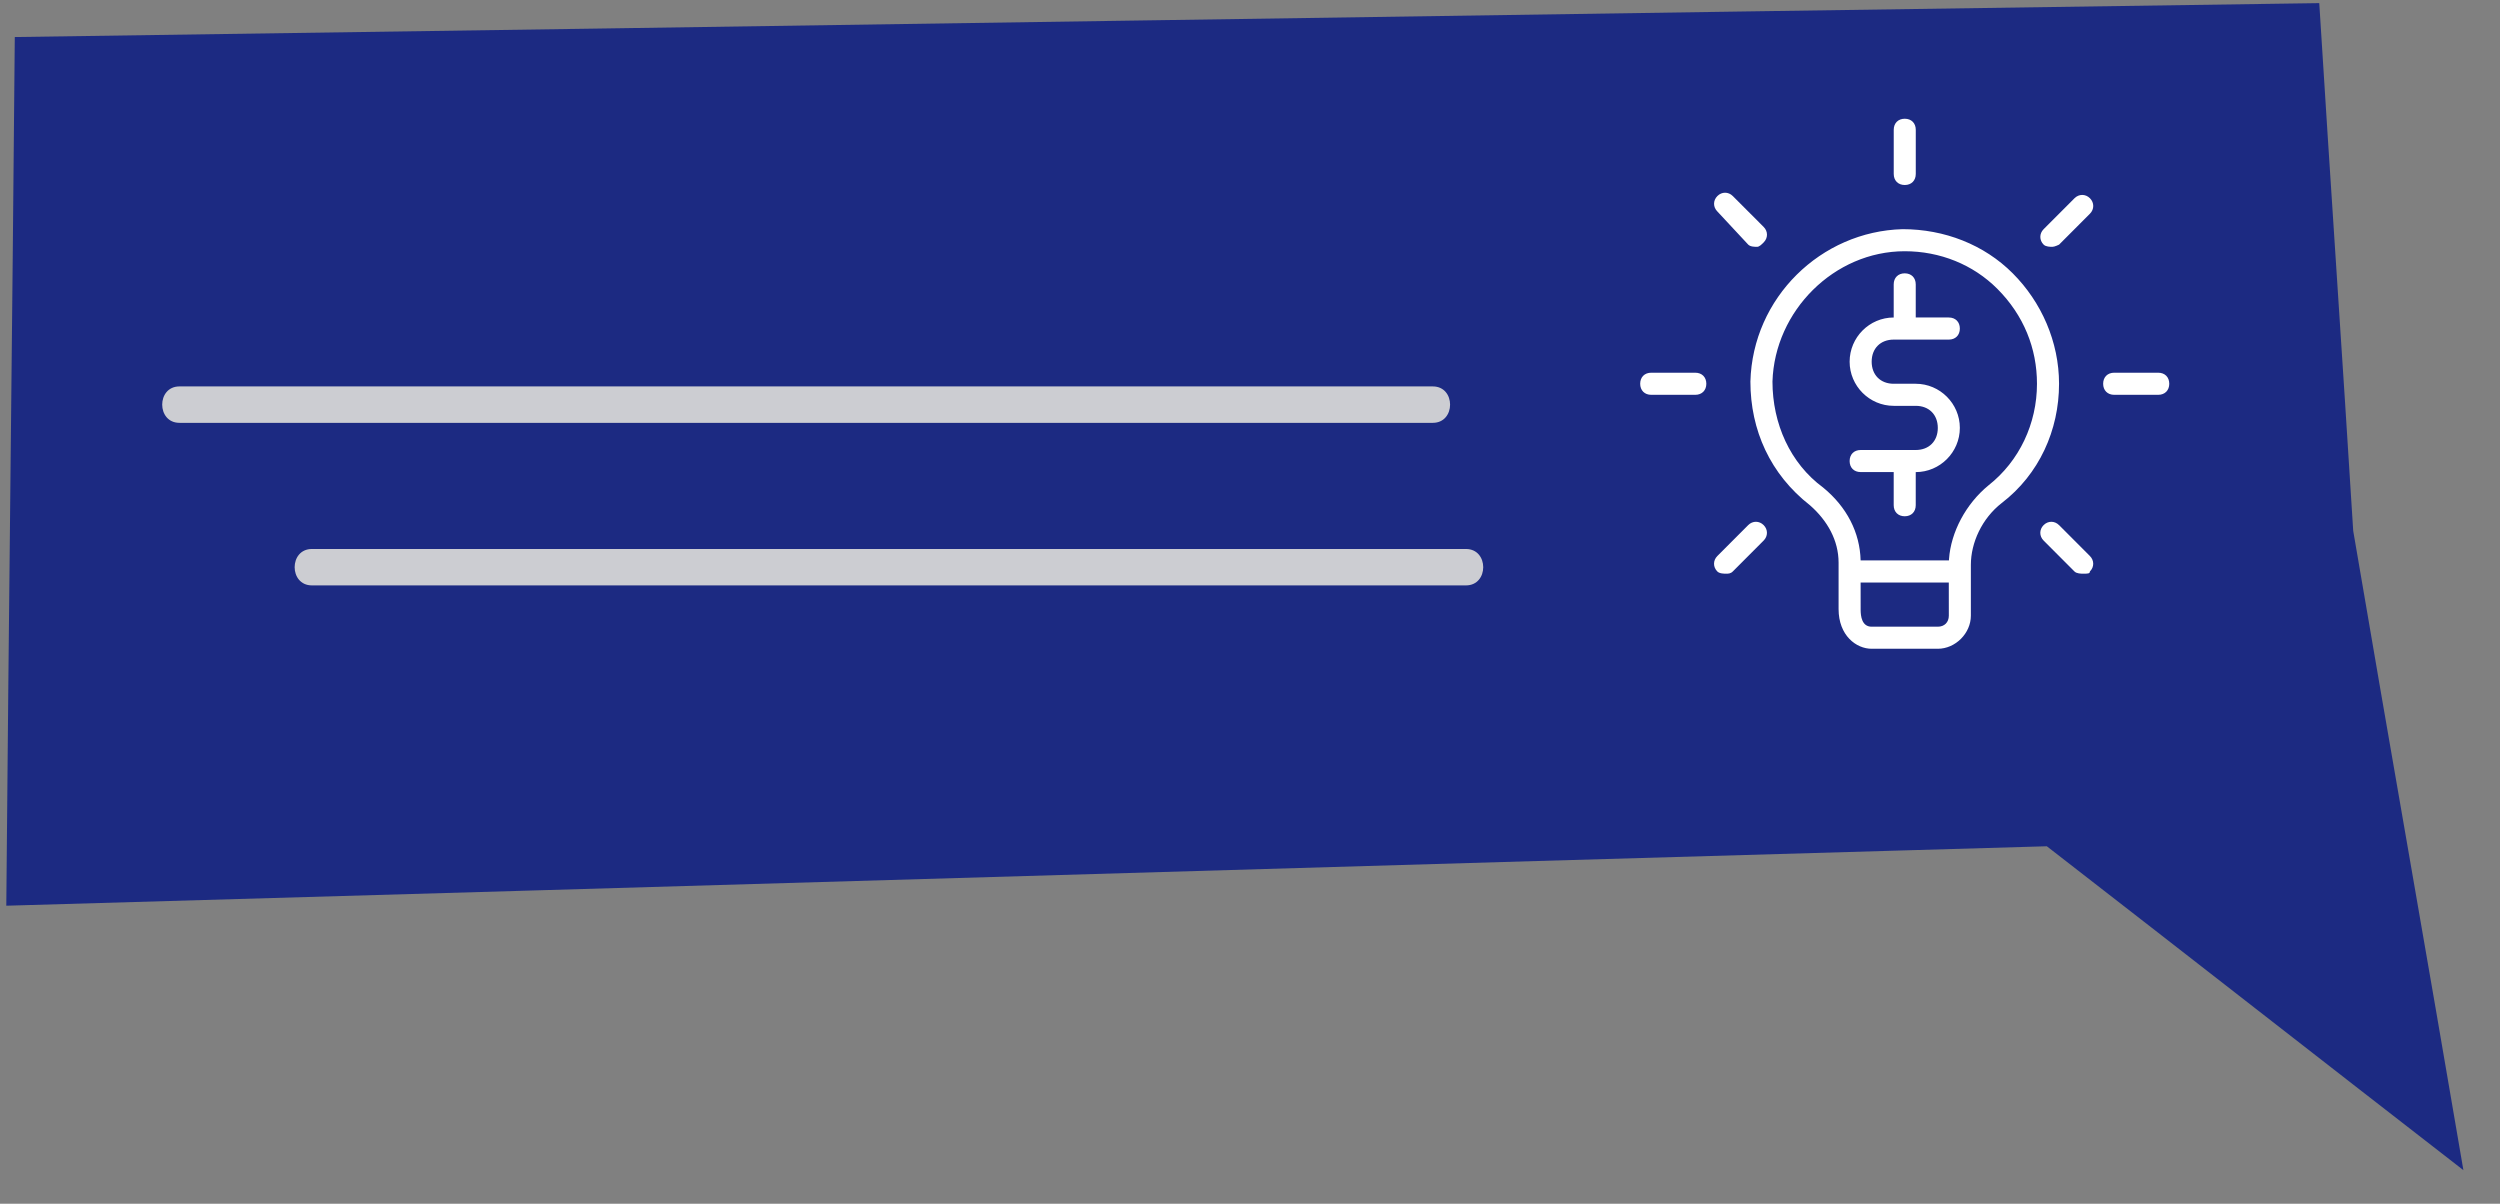
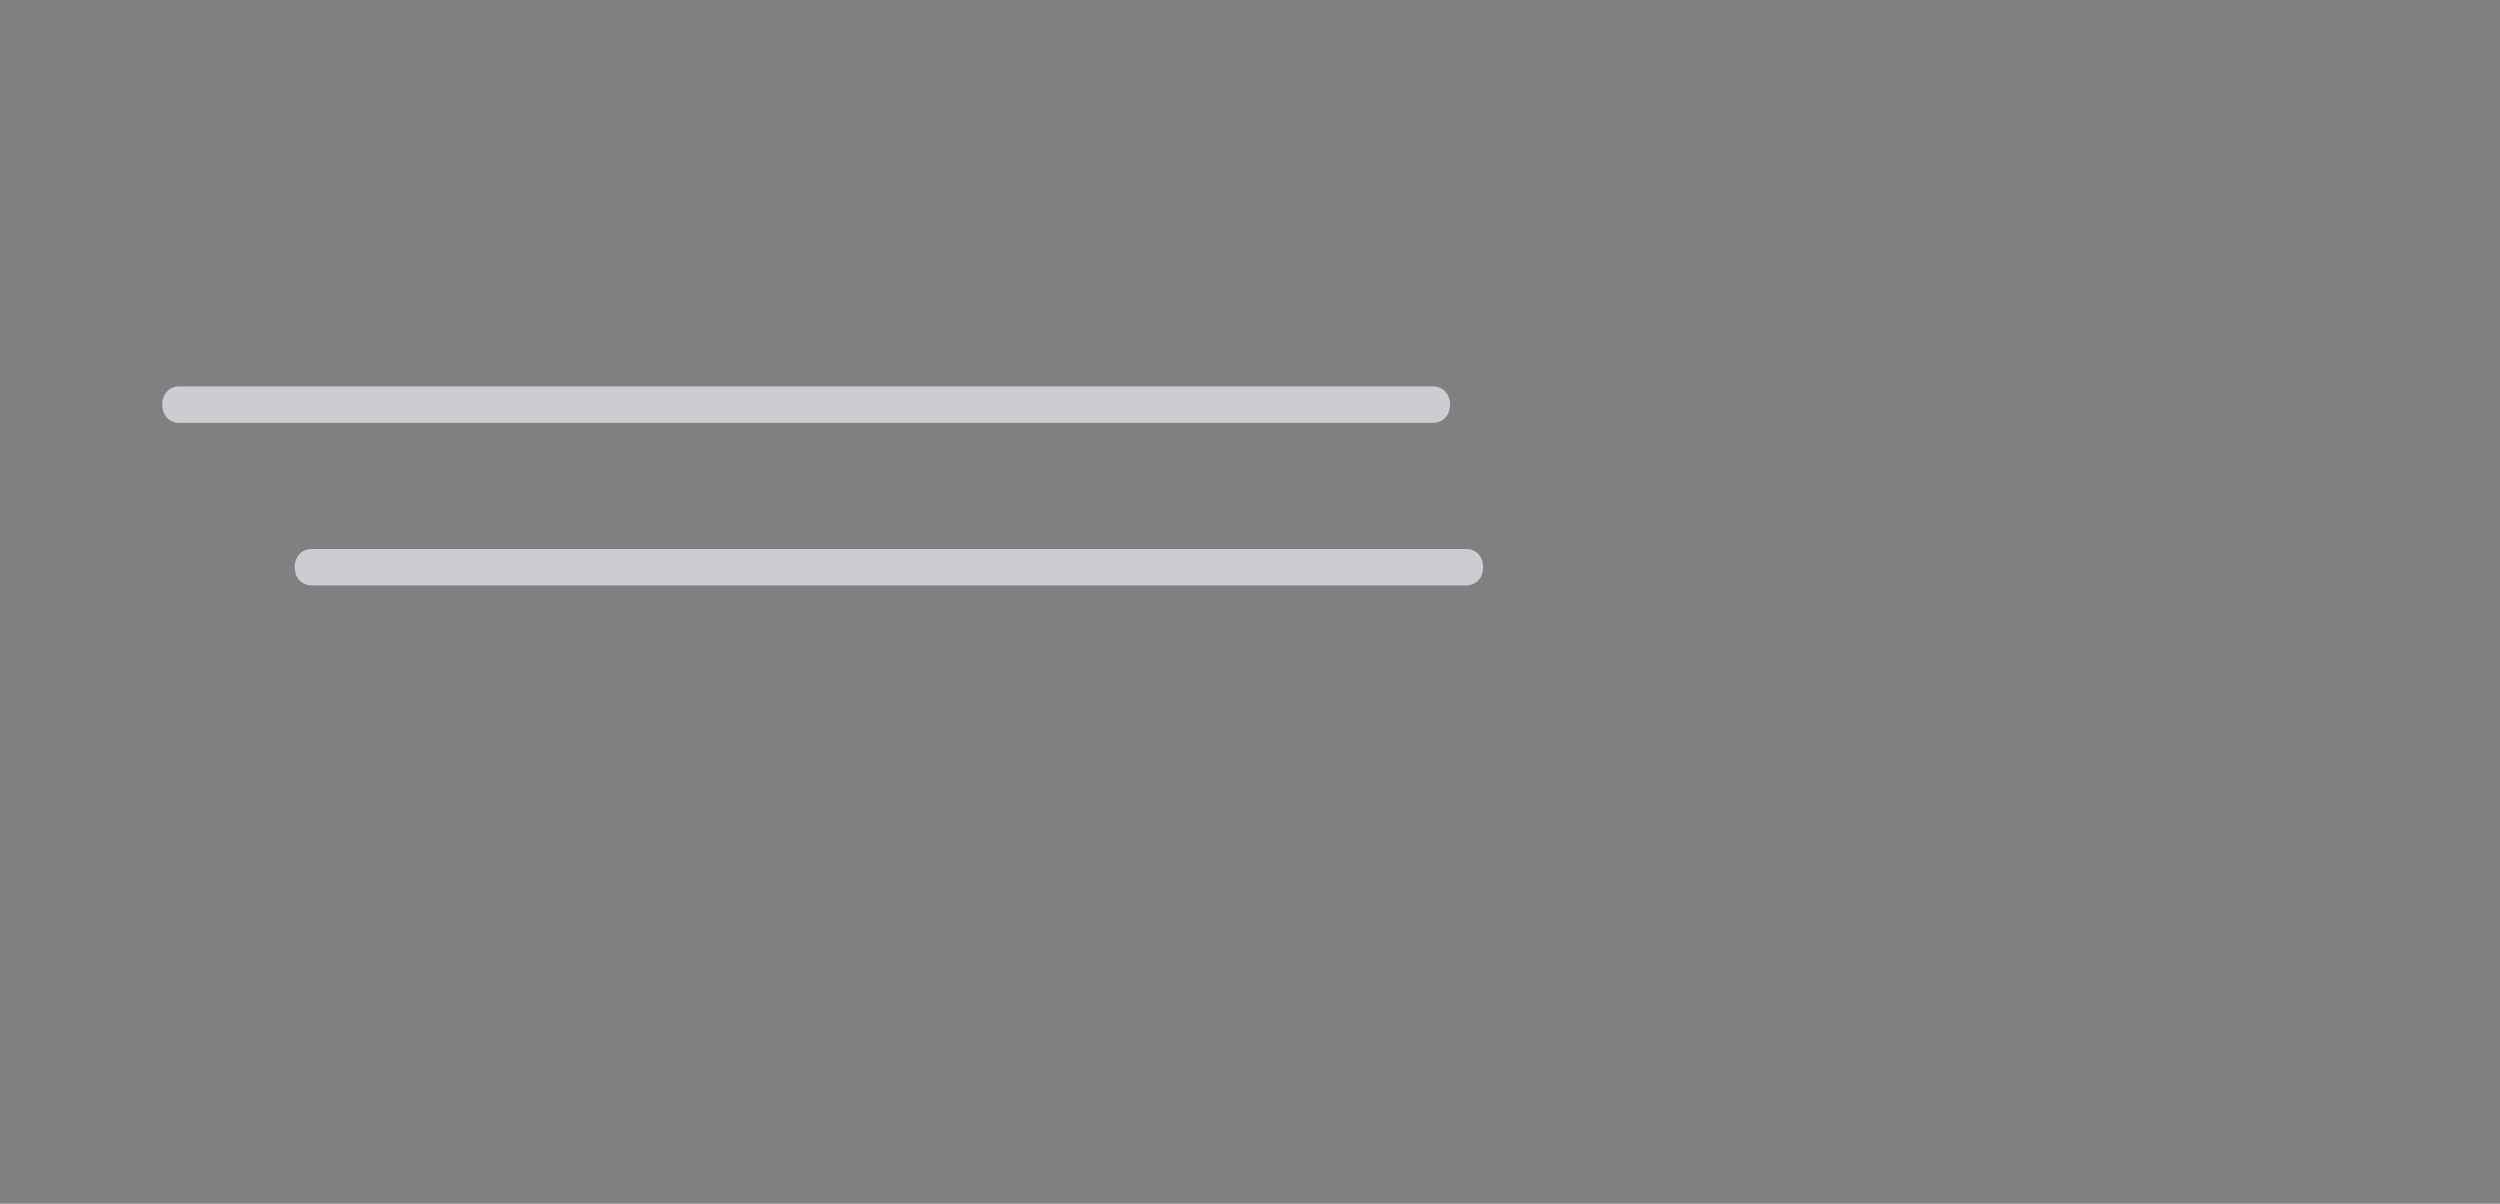
<svg xmlns="http://www.w3.org/2000/svg" width="81" height="39" viewBox="0 0 81 39">
  <rect x="0" y="0" width="81" height="39" fill="#808080" stroke="none" />
  <g fill="none">
-     <path fill="#1C2A82" d="M.275 1.1C.196 10.496.078 19.85 0 29.245c22.05-.63 44.101-1.297 66.113-1.926 4.512 3.498 8.985 6.996 13.497 10.494-1.177-6.917-2.394-13.796-3.57-20.714-.354-5.7-.746-11.399-1.1-17.098C50.066.354 25.15.747.276 1.1z" transform="translate(.204 .1)" />
-     <path fill="#FFF" d="M61.438 7.325c1.357 0 2.643.5 3.571 1.431.929.93 1.5 2.218 1.5 3.578 0 1.502-.643 2.933-1.857 3.864-.643.5-1 1.288-1 2.003v1.646c0 .572-.5 1.073-1.071 1.073h-2.143c-.5 0-1.072-.429-1.072-1.288V18.13c0-.716-.357-1.36-.928-1.86-1.286-1.003-1.929-2.434-1.929-4.008.072-2.719 2.286-4.866 4.929-4.937zm1.499 11.448H60.08l.001.905c.003.172.032.527.357.527h2.143c.214 0 .357-.143.357-.358l-.001-1.074zm3.572-1.86l1 1.002c.143.143.143.358 0 .5 0 .072-.071.072-.214.072-.072 0-.214 0-.286-.071l-1-1.002c-.143-.143-.143-.358 0-.5.143-.144.357-.144.5 0zm-9.571 0c.143.143.143.358 0 .501l-1 1.002c-.071.071-.143.071-.214.071-.072 0-.215 0-.286-.071-.143-.143-.143-.358 0-.501l1-1.002c.143-.143.357-.143.5 0zm4.571-8.873c-2.285 0-4.214 1.932-4.285 4.222 0 1.36.571 2.648 1.642 3.435.766.627 1.192 1.458 1.214 2.36h2.862l.002-.043c.062-.875.546-1.788 1.28-2.389 1-.787 1.57-2.003 1.57-3.291 0-1.145-.428-2.218-1.285-3.077-.786-.787-1.857-1.217-3-1.217zm0 .716c.215 0 .357.143.357.358v1.072l1.072.001c.214 0 .357.143.357.358s-.143.358-.357.358h-1.786c-.428 0-.714.286-.714.715 0 .43.286.716.714.716h.714c.786 0 1.429.644 1.429 1.43 0 .788-.643 1.432-1.429 1.432v1.073c0 .215-.142.358-.357.358-.214 0-.357-.143-.357-.358v-1.074h-1.071c-.215 0-.357-.142-.357-.357s.142-.358.357-.358h1.785c.429 0 .715-.286.715-.715 0-.43-.286-.716-.715-.716h-.714c-.786 0-1.428-.644-1.428-1.43 0-.788.642-1.432 1.428-1.432V9.114c0-.215.143-.358.357-.358zm8.214 3.22c.215 0 .357.143.357.358 0 .214-.142.358-.357.358h-1.428c-.214 0-.357-.144-.357-.358 0-.215.143-.358.357-.358h1.428zm-15 0c.215 0 .358.143.358.358 0 .214-.143.358-.357.358h-1.429c-.214 0-.357-.144-.357-.358 0-.215.143-.358.357-.358h1.429zM67.51 6.323c.143.143.143.358 0 .501l-1 1.002s-.143.071-.214.071c-.072 0-.214 0-.286-.071-.143-.143-.143-.358 0-.501l1-1.002c.143-.143.357-.143.5 0zm-11.571-.071l1 1.001c.143.143.143.358 0 .501-.071.072-.143.143-.214.143-.072 0-.215 0-.286-.071l-1-1.074c-.143-.143-.143-.357 0-.5.143-.144.357-.144.5 0zm5.571-2.505c.215 0 .357.143.357.358v1.431c0 .215-.142.358-.357.358-.214 0-.357-.143-.357-.358V4.105c0-.215.143-.358.357-.358z" transform="translate(.204 .1)" />
    <path fill="#CCCDD2" d="M5.61 13.6h40.61c.745 0 .745-1.18 0-1.18H5.61c-.745 0-.745 1.18 0 1.18zM9.902 18.867h37.391c.746 0 .746-1.18 0-1.18H9.902c-.746 0-.746 1.18 0 1.18z" transform="translate(.204 .1)" />
  </g>
</svg>